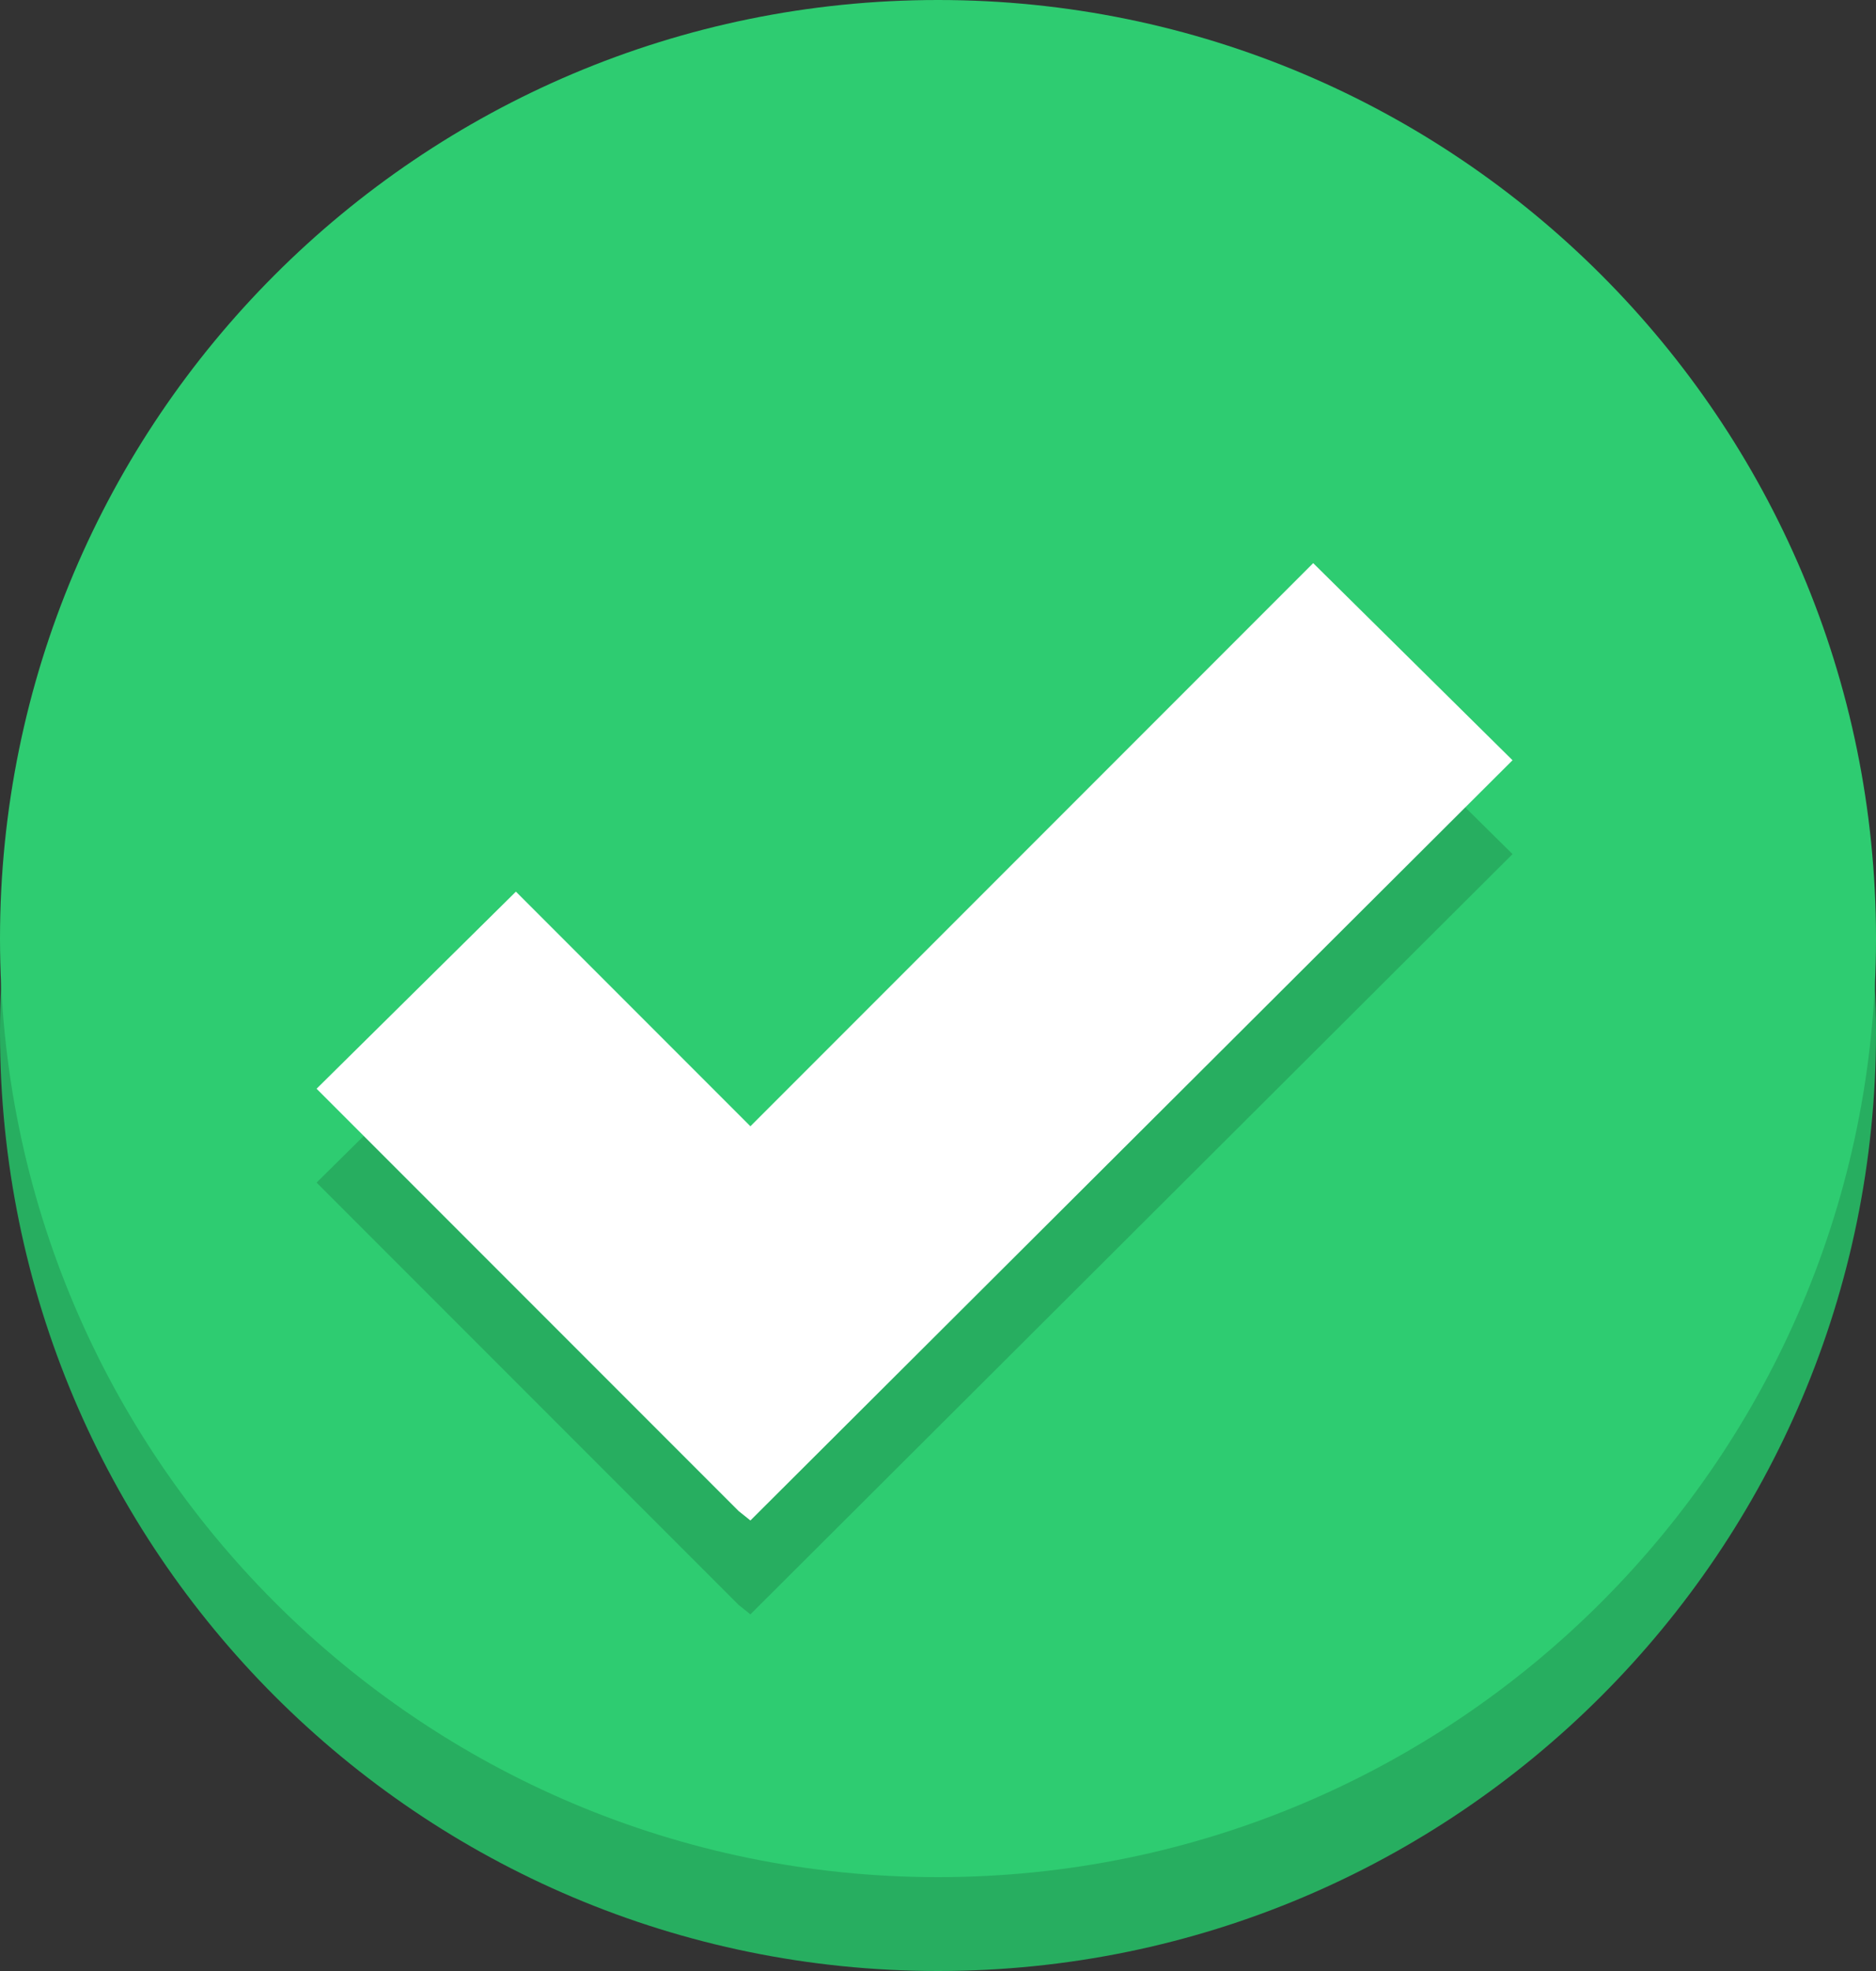
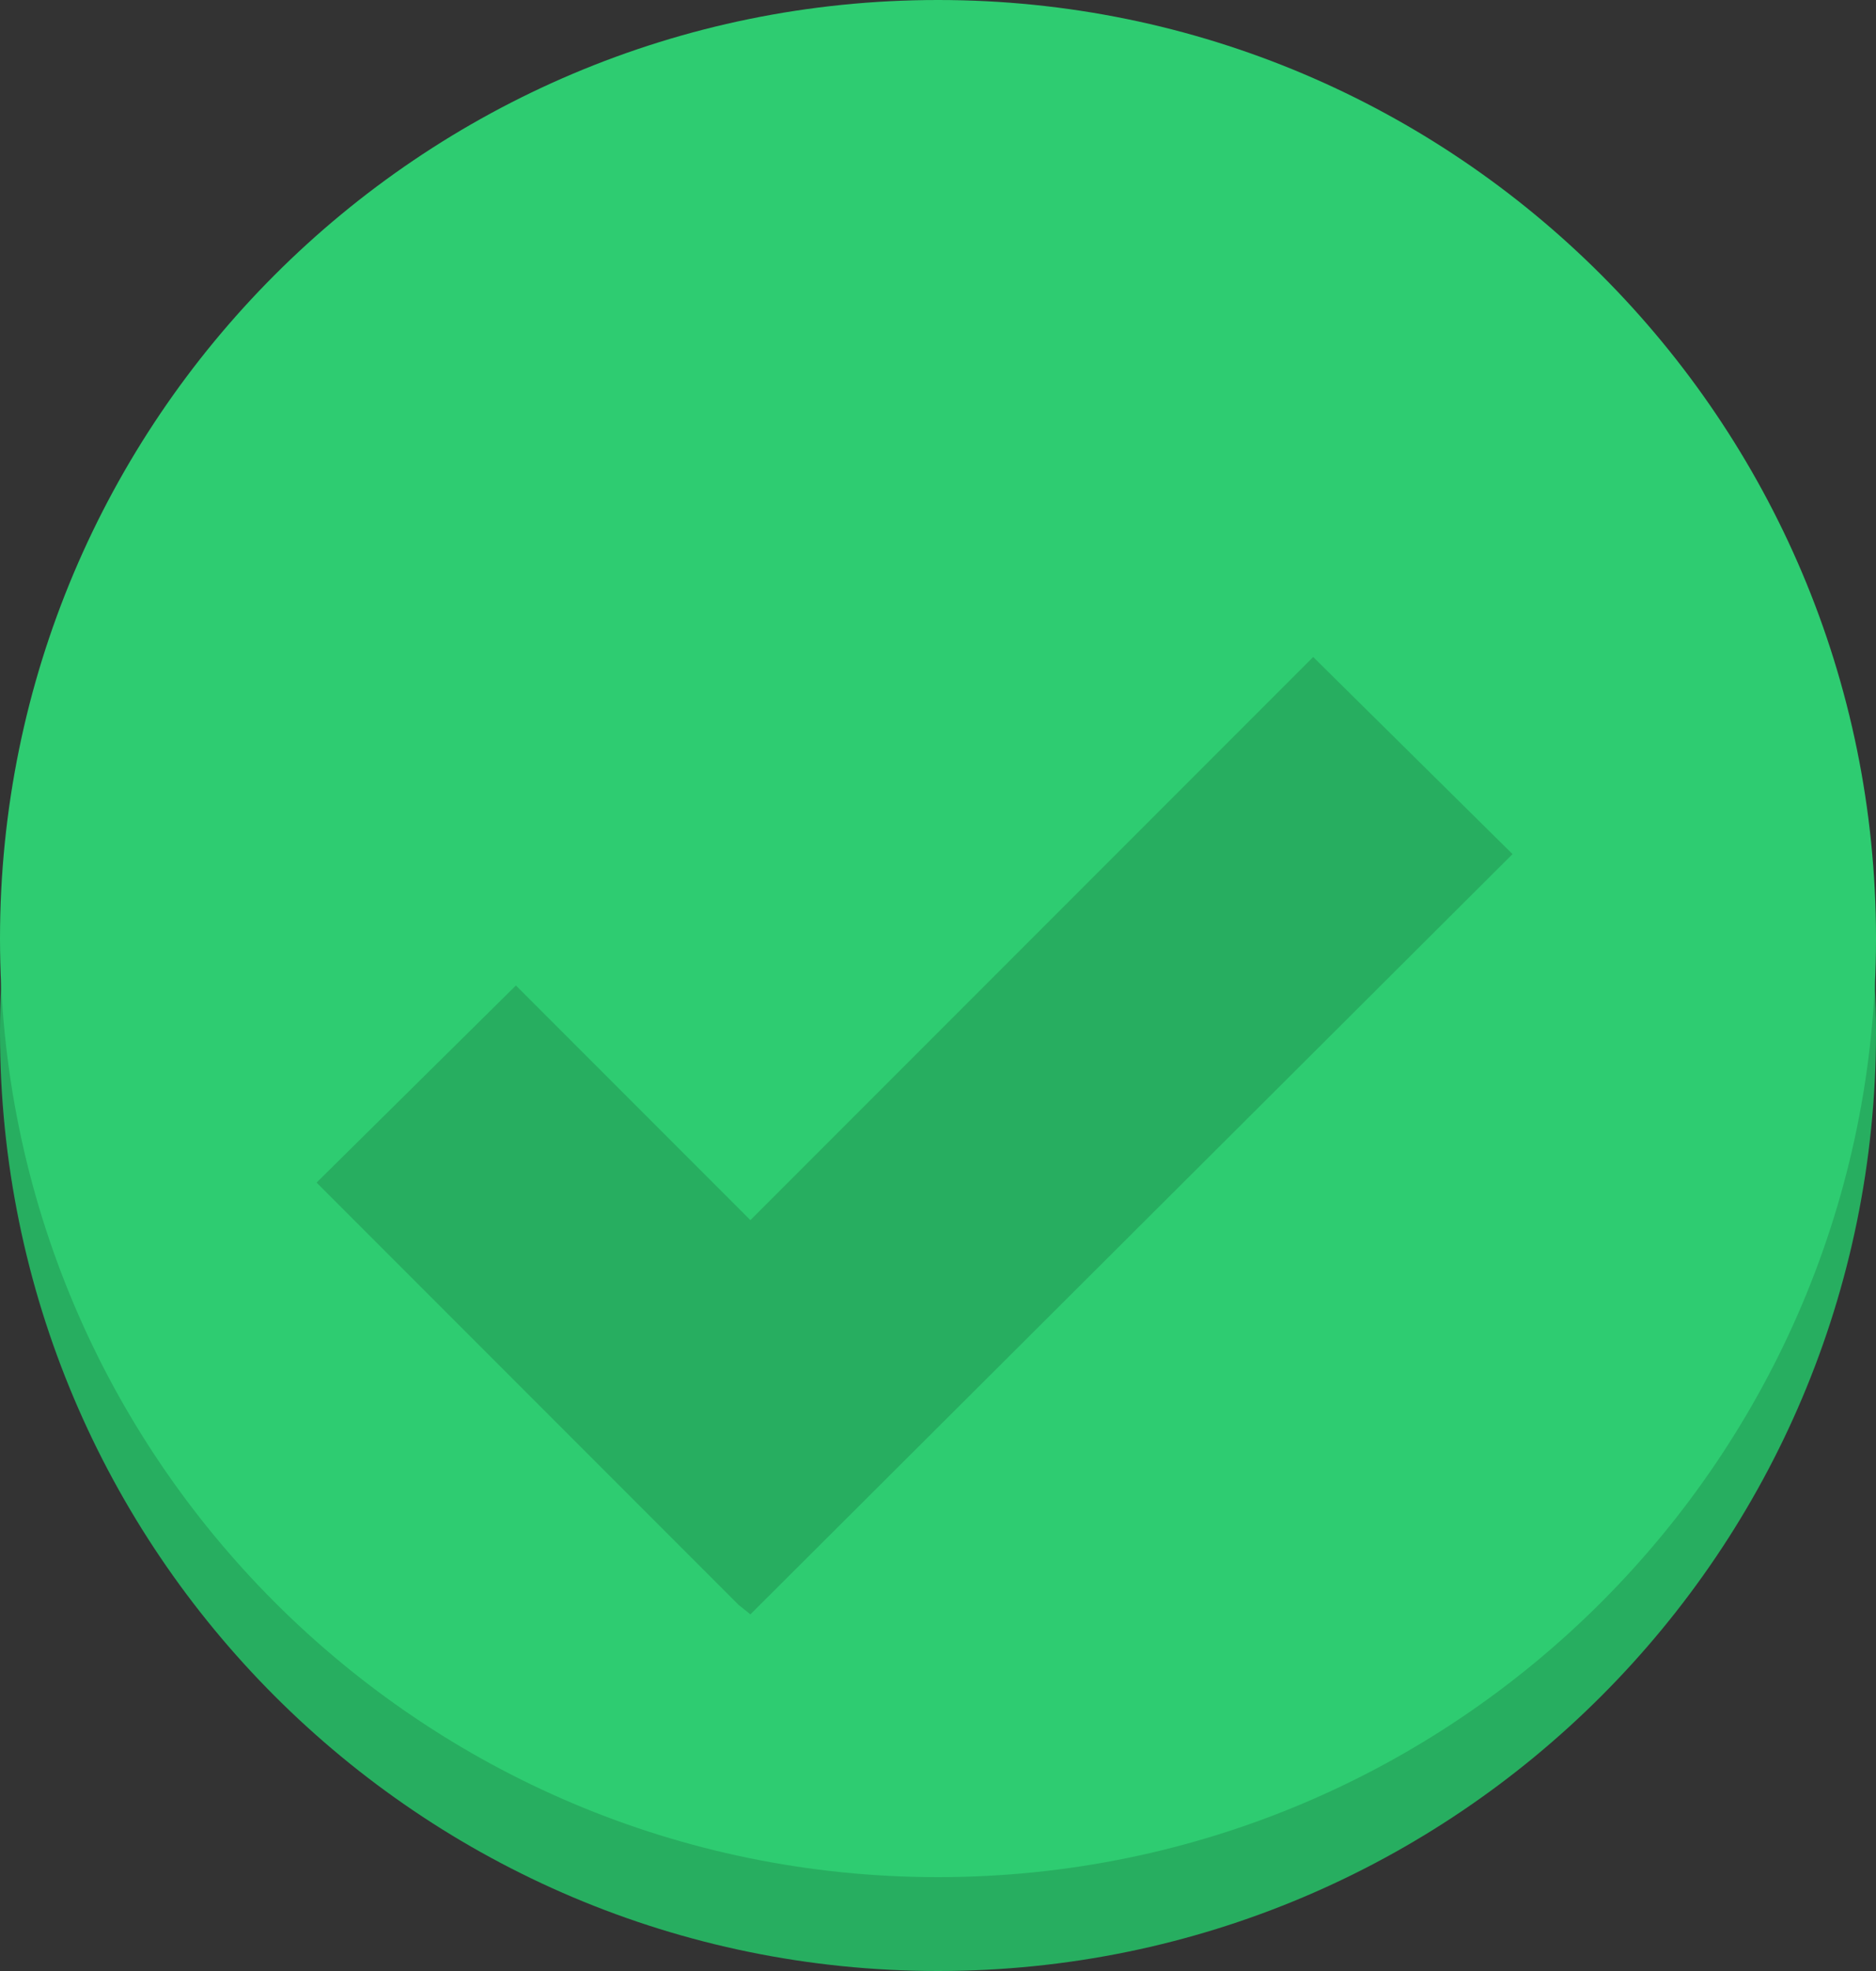
<svg xmlns="http://www.w3.org/2000/svg" width="20" height="21" viewBox="0 0 20 21" fill="none">
  <rect x="0" y="0" width="20" height="21" fill="#333333" stroke="none" />
  <path d="M20 11C20 16.523 15.523 21 10 21C4.477 21 0 16.523 0 11C0 5.477 4.477 1 10 1C15.523 1 20 5.477 20 11Z" fill="#27AE60" />
-   <path d="M20 10C20 15.523 15.523 20 10 20C4.477 20 0 15.523 0 10C0 4.477 4.477 0 10 0C15.523 0 20 4.477 20 10Z" fill="#2ECC71" />
+   <path d="M20 10C20 15.523 15.523 20 10 20C4.477 20 0 15.523 0 10C0 4.477 4.477 0 10 0C15.523 0 20 4.477 20 10" fill="#2ECC71" />
  <path d="M14 7L8 13L5.5 10.5L3.375 12.6L5.875 15.1L7.875 17.1L8 17.2L16.125 9.1L14 7Z" fill="#27AE60" />
-   <path d="M14 6L8 12L5.5 9.5L3.375 11.6L5.875 14.1L7.875 16.1L8 16.2L16.125 8.1L14 6Z" fill="white" />
</svg>